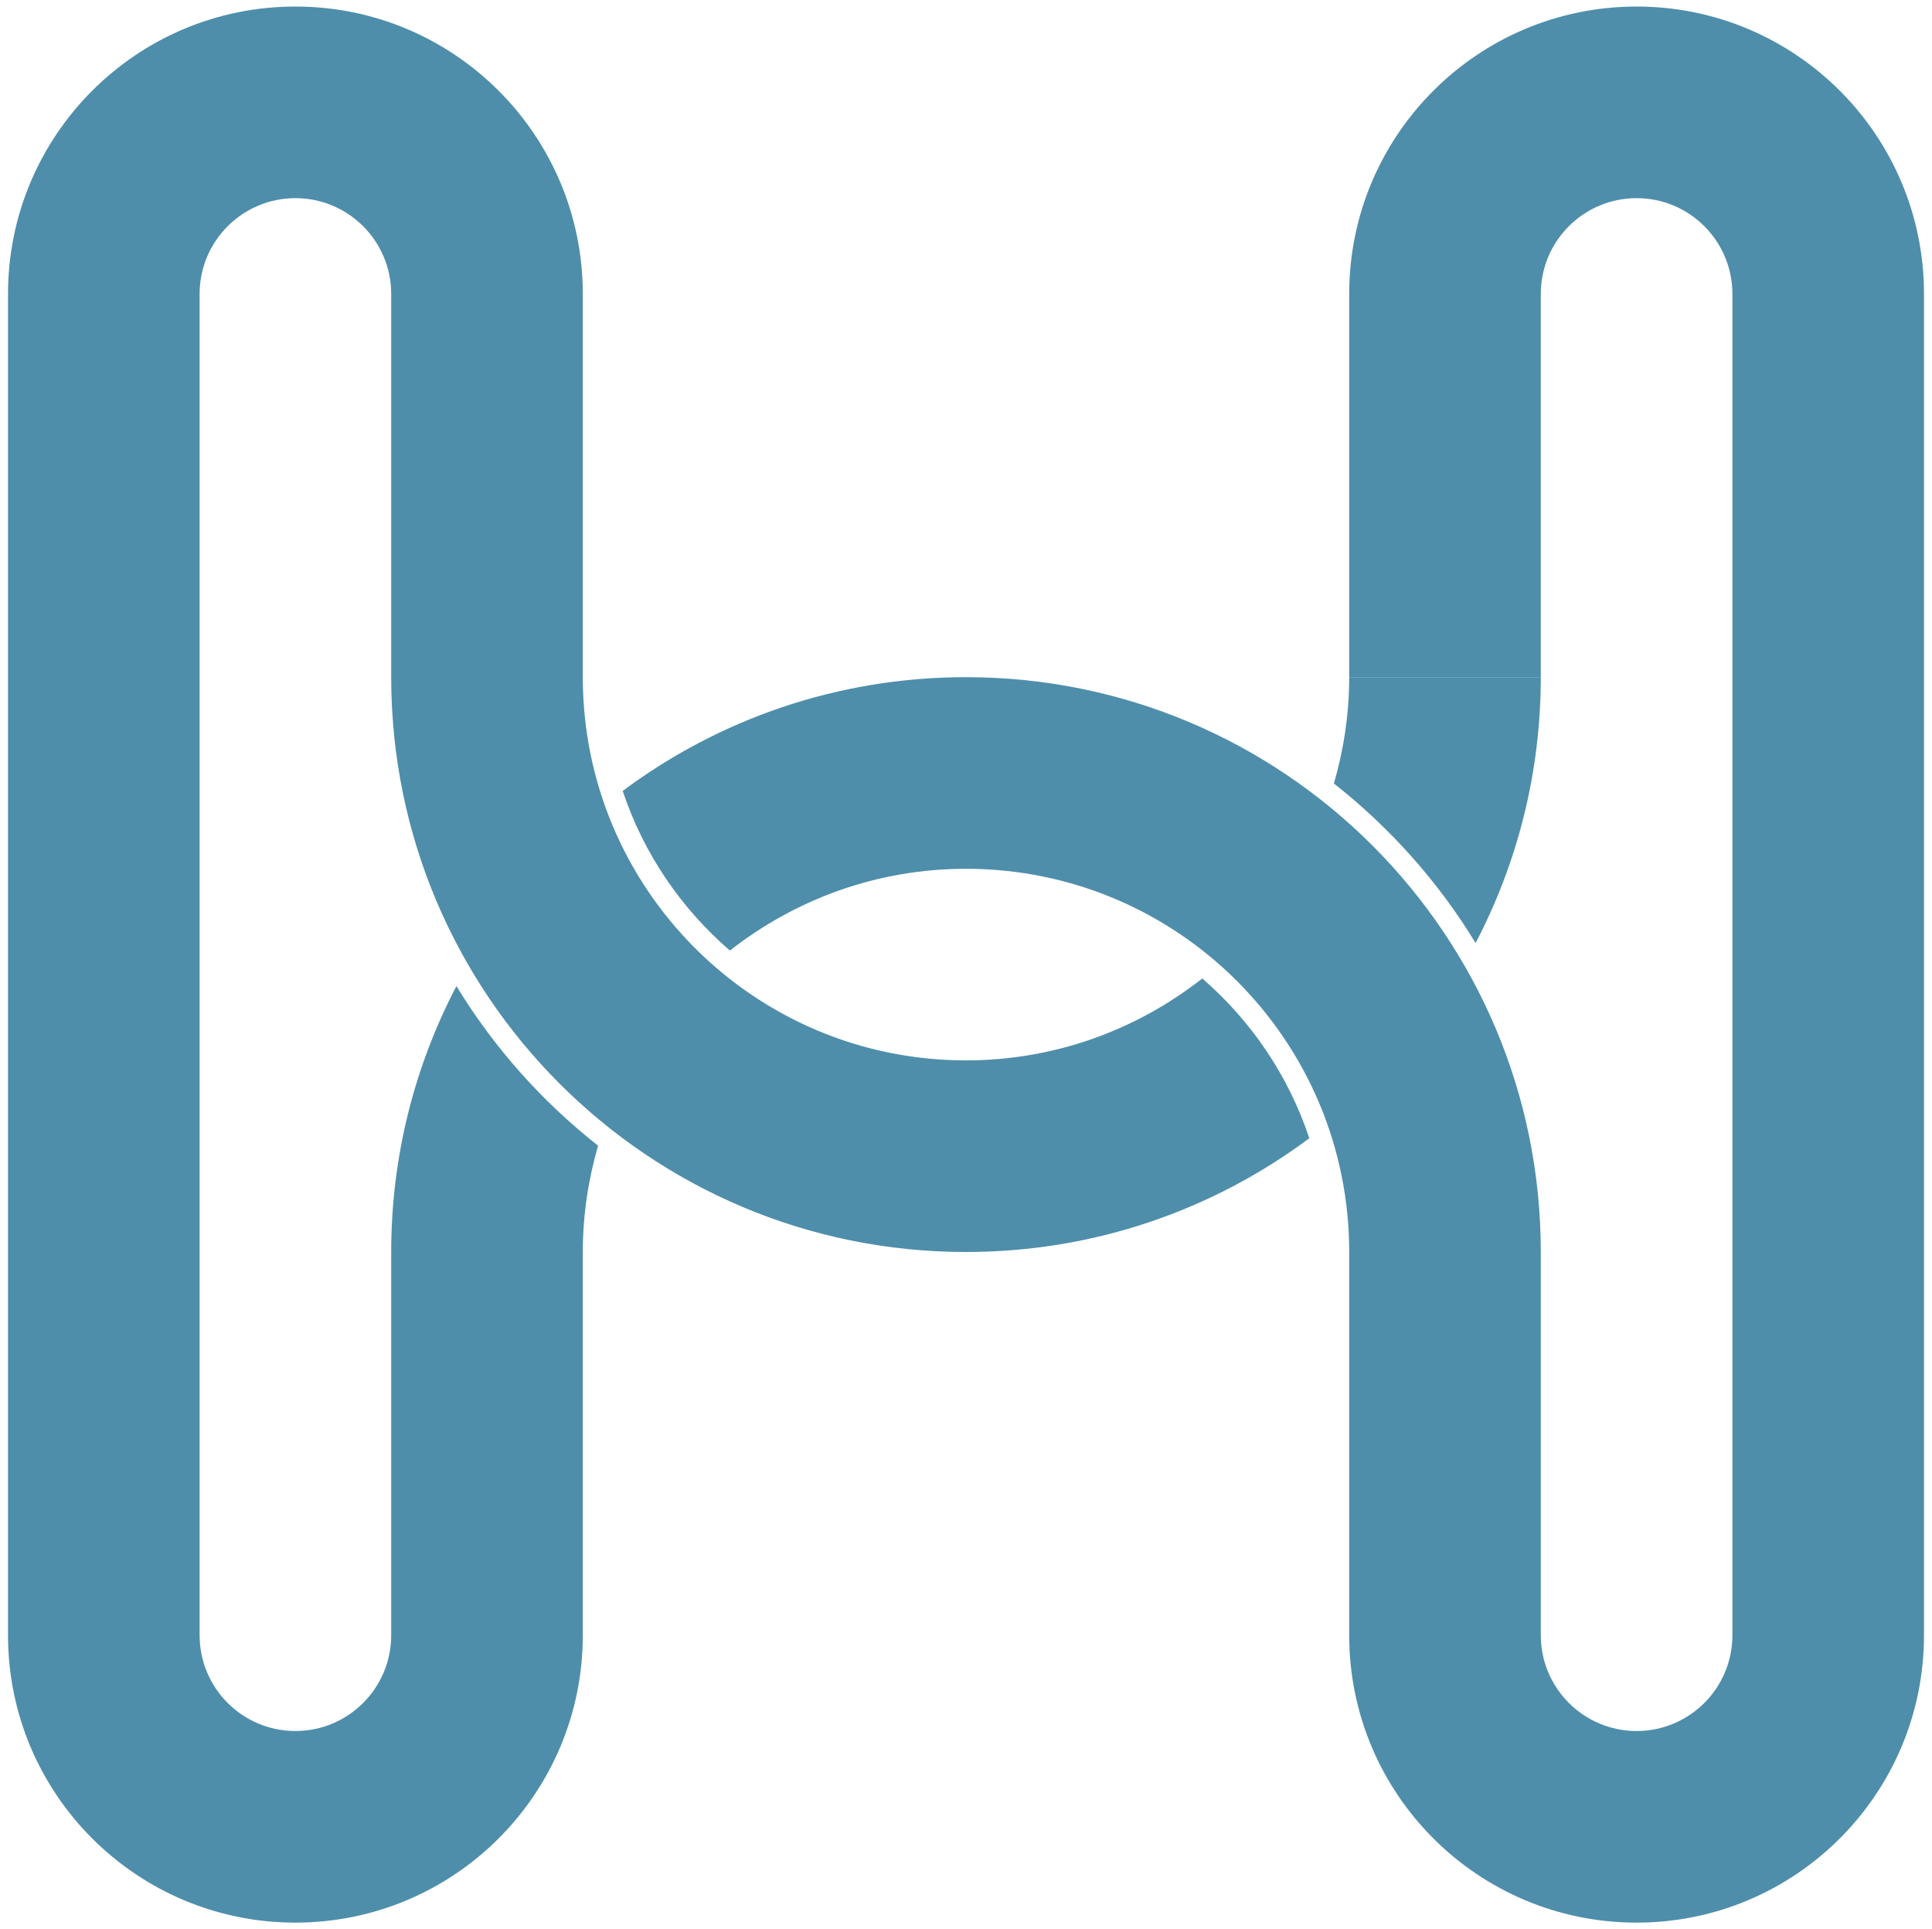
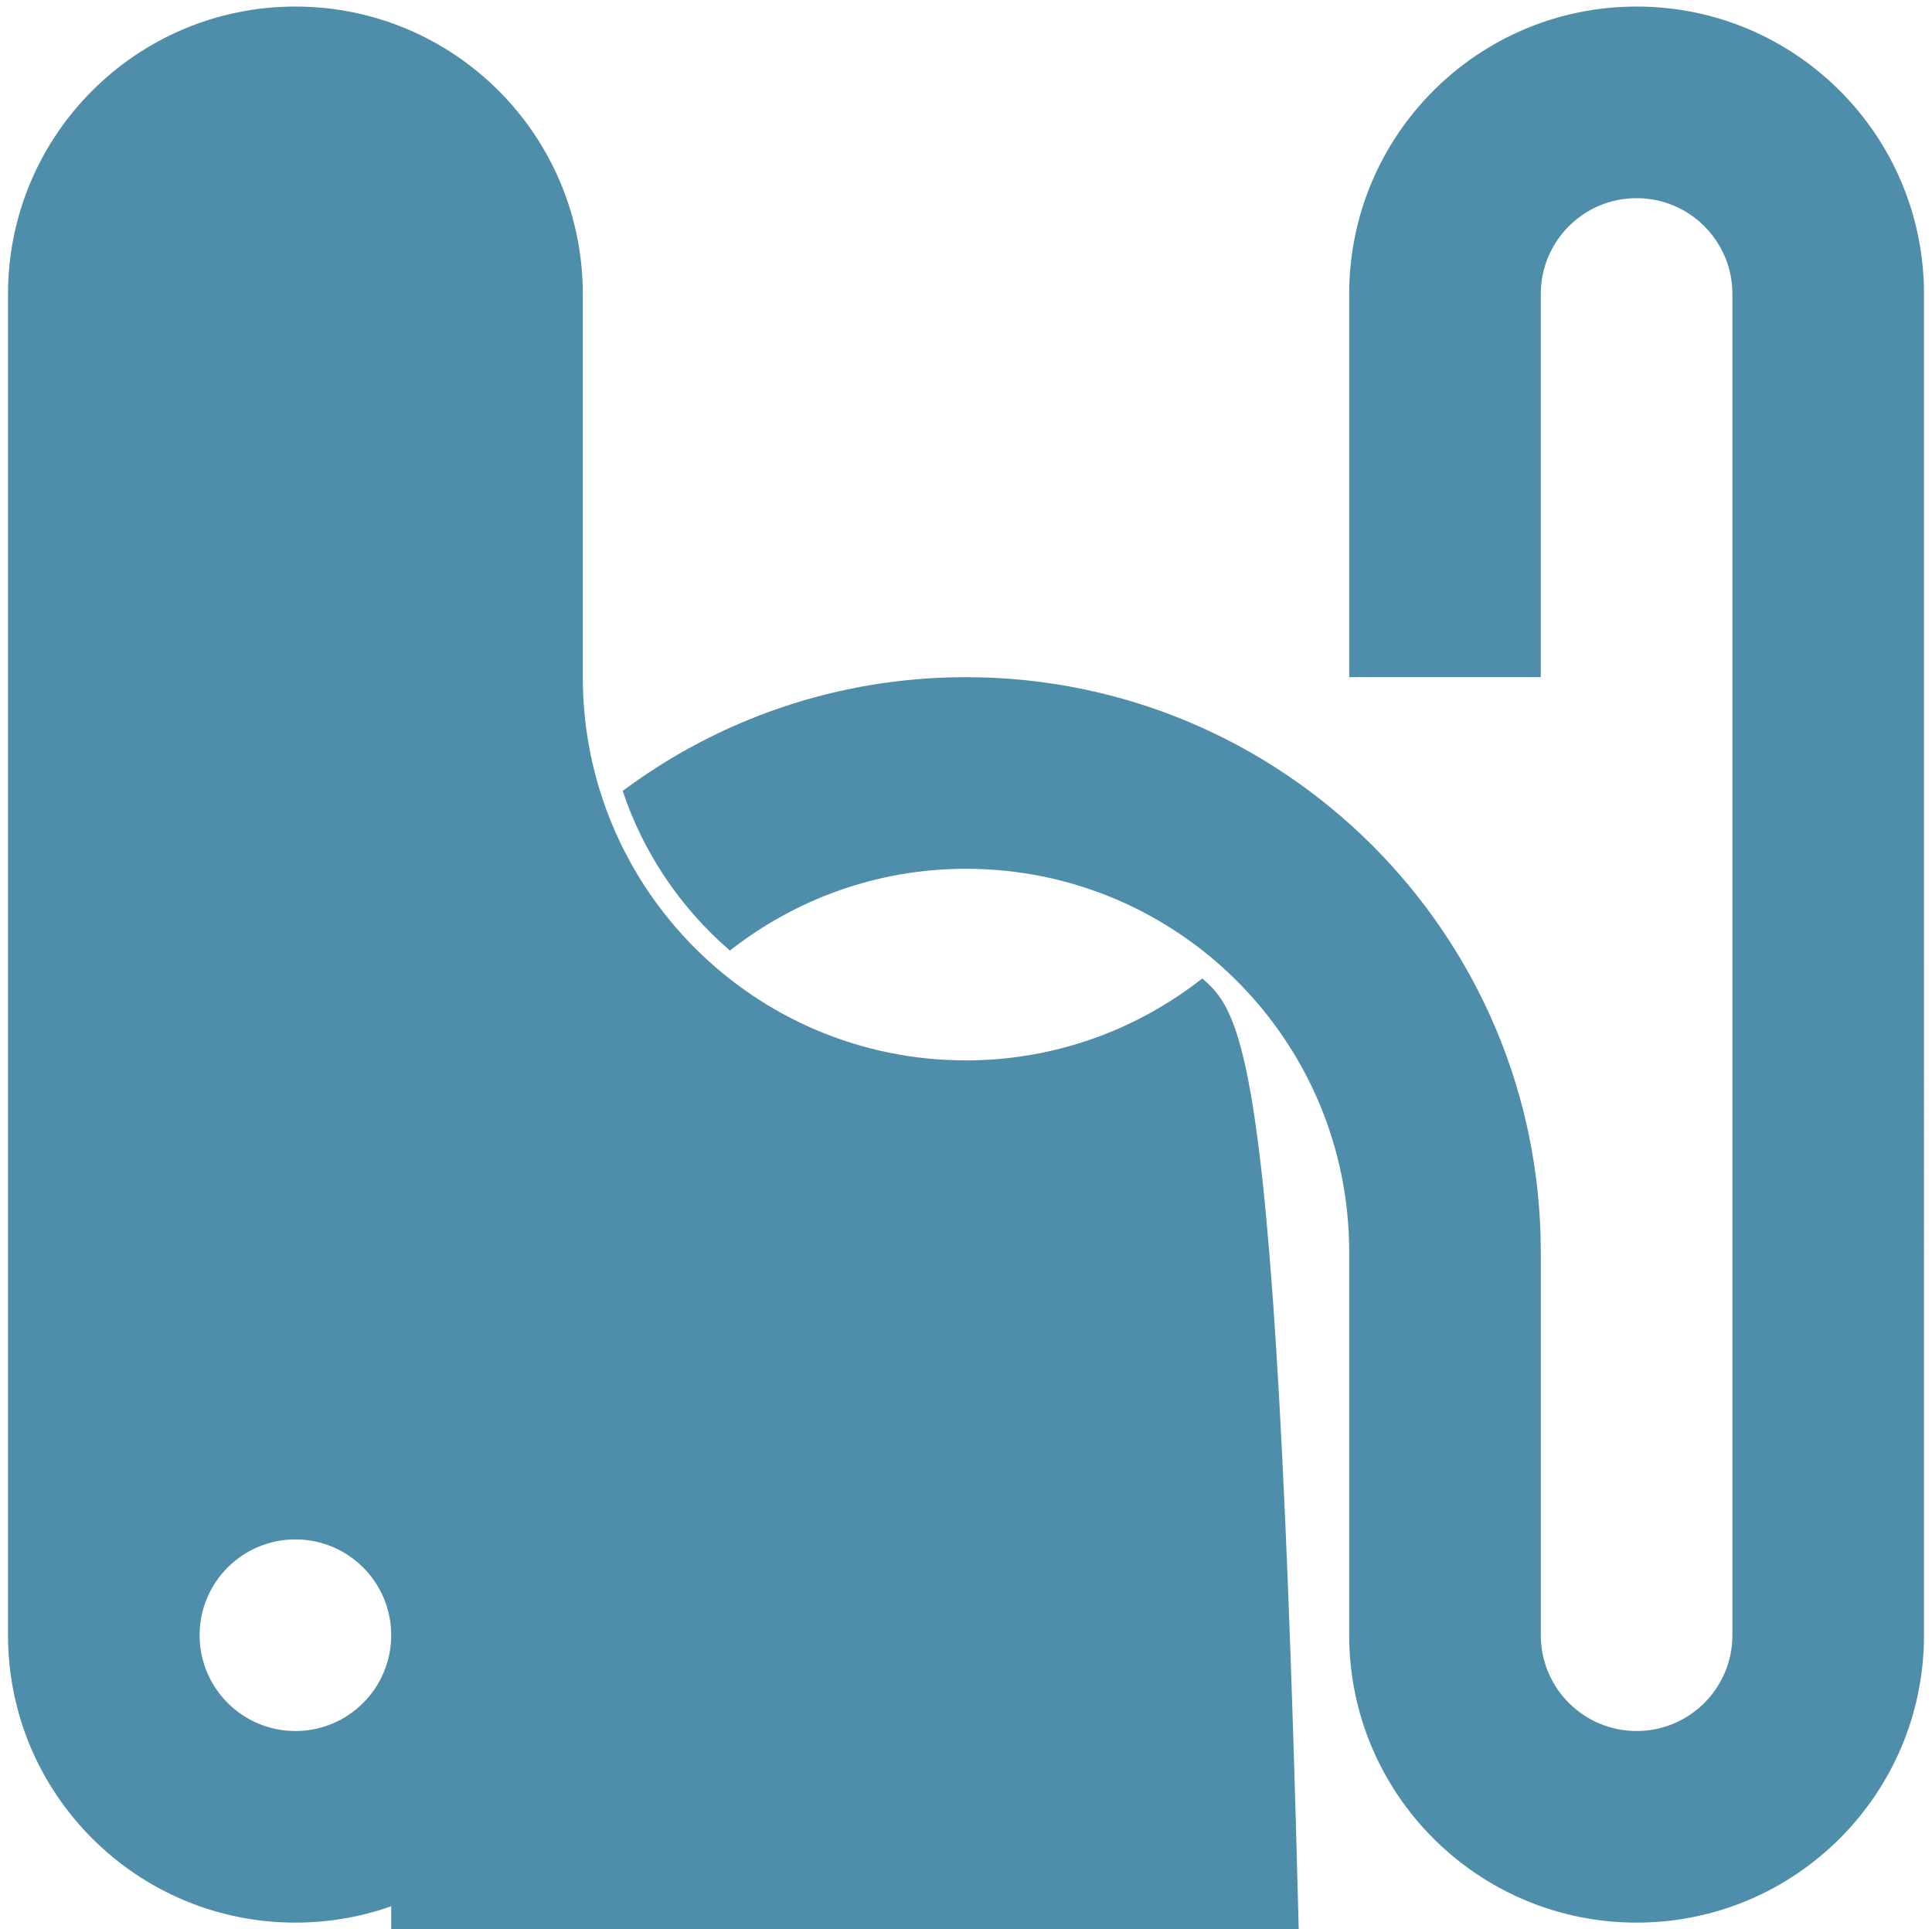
<svg xmlns="http://www.w3.org/2000/svg" id="Capa_1" x="0px" y="0px" viewBox="0 0 516.281 515.5" style="enable-background:new 0 0 516.281 515.5;" xml:space="preserve">
  <style type="text/css">	.st0{fill:#010202;}	.st1{fill:#FFFFFF;}	.st2{fill:#4E8EAA;}	.st3{fill:none;stroke:#010202;stroke-width:4.315;stroke-miterlimit:10;}	.st4{fill:none;stroke:#010202;stroke-width:3.75;stroke-linecap:round;stroke-linejoin:round;stroke-miterlimit:10;}</style>
  <g>
    <path class="st2" d="M514.14,78.531C514.13,36.124,479.75,1.75,437.341,1.75c-42.408,0-76.787,34.372-76.799,76.778h-0.001v102.42  h51.2V78.55c0-14.139,11.461-25.6,25.6-25.6c14.139,0,25.6,11.461,25.6,25.6v358.4c0,14.139-11.461,25.6-25.6,25.6  c-14.139,0-25.6-11.462-25.6-25.6V334.521h-0.001c-0.016-84.818-68.778-153.571-153.6-153.571c-34.391,0-66.14,11.306-91.74,30.4  c5.569,16.717,15.584,31.384,28.652,42.652c17.397-13.645,39.264-21.852,63.087-21.852c56.554,0,102.401,45.846,102.401,102.4  v102.4c0,42.416,34.384,76.8,76.8,76.8c42.414,0,76.797-34.382,76.8-76.796l0,0L514.14,78.531L514.14,78.531z" />
-     <path class="st2" d="M321.279,261.46c-17.405,13.668-39.292,21.89-63.138,21.89c-56.554,0-102.4-45.846-102.4-102.4V78.533h-0.001  C155.73,36.126,121.35,1.75,78.941,1.75c-42.408,0-76.787,34.372-76.799,76.777H2.141v358.425h0  c0.001,42.414,34.385,76.797,76.8,76.797c42.41,0,76.791-34.377,76.799-76.786h0.001V334.55c0-9.869,1.474-19.381,4.079-28.412  c-15.017-11.817-27.874-26.254-37.848-42.643c-11.11,21.247-17.428,45.396-17.431,71.033h0V436.95c0,14.139-11.462,25.6-25.6,25.6  c-14.139,0-25.6-11.462-25.6-25.6V78.55c0-14.139,11.462-25.6,25.6-25.6c14.138,0,25.6,11.461,25.6,25.6v102.409l0,0  c0.005,84.827,68.772,153.591,153.6,153.591c34.392,0,66.141-11.306,91.741-30.4C344.323,287.427,334.328,272.744,321.279,261.46z" />
-     <path class="st2" d="M394.318,251.987c11.108-21.249,17.423-45.399,17.423-71.036h-51.2c0,9.87-1.474,19.383-4.08,28.415  C371.473,221.182,384.347,235.6,394.318,251.987z" />
+     <path class="st2" d="M321.279,261.46c-17.405,13.668-39.292,21.89-63.138,21.89c-56.554,0-102.4-45.846-102.4-102.4V78.533h-0.001  C155.73,36.126,121.35,1.75,78.941,1.75c-42.408,0-76.787,34.372-76.799,76.777H2.141v358.425h0  c0.001,42.414,34.385,76.797,76.8,76.797c42.41,0,76.791-34.377,76.799-76.786h0.001V334.55c0-9.869,1.474-19.381,4.079-28.412  c-15.017-11.817-27.874-26.254-37.848-42.643c-11.11,21.247-17.428,45.396-17.431,71.033h0V436.95c0,14.139-11.462,25.6-25.6,25.6  c-14.139,0-25.6-11.462-25.6-25.6c0-14.139,11.462-25.6,25.6-25.6c14.138,0,25.6,11.461,25.6,25.6v102.409l0,0  c0.005,84.827,68.772,153.591,153.6,153.591c34.392,0,66.141-11.306,91.741-30.4C344.323,287.427,334.328,272.744,321.279,261.46z" />
  </g>
</svg>